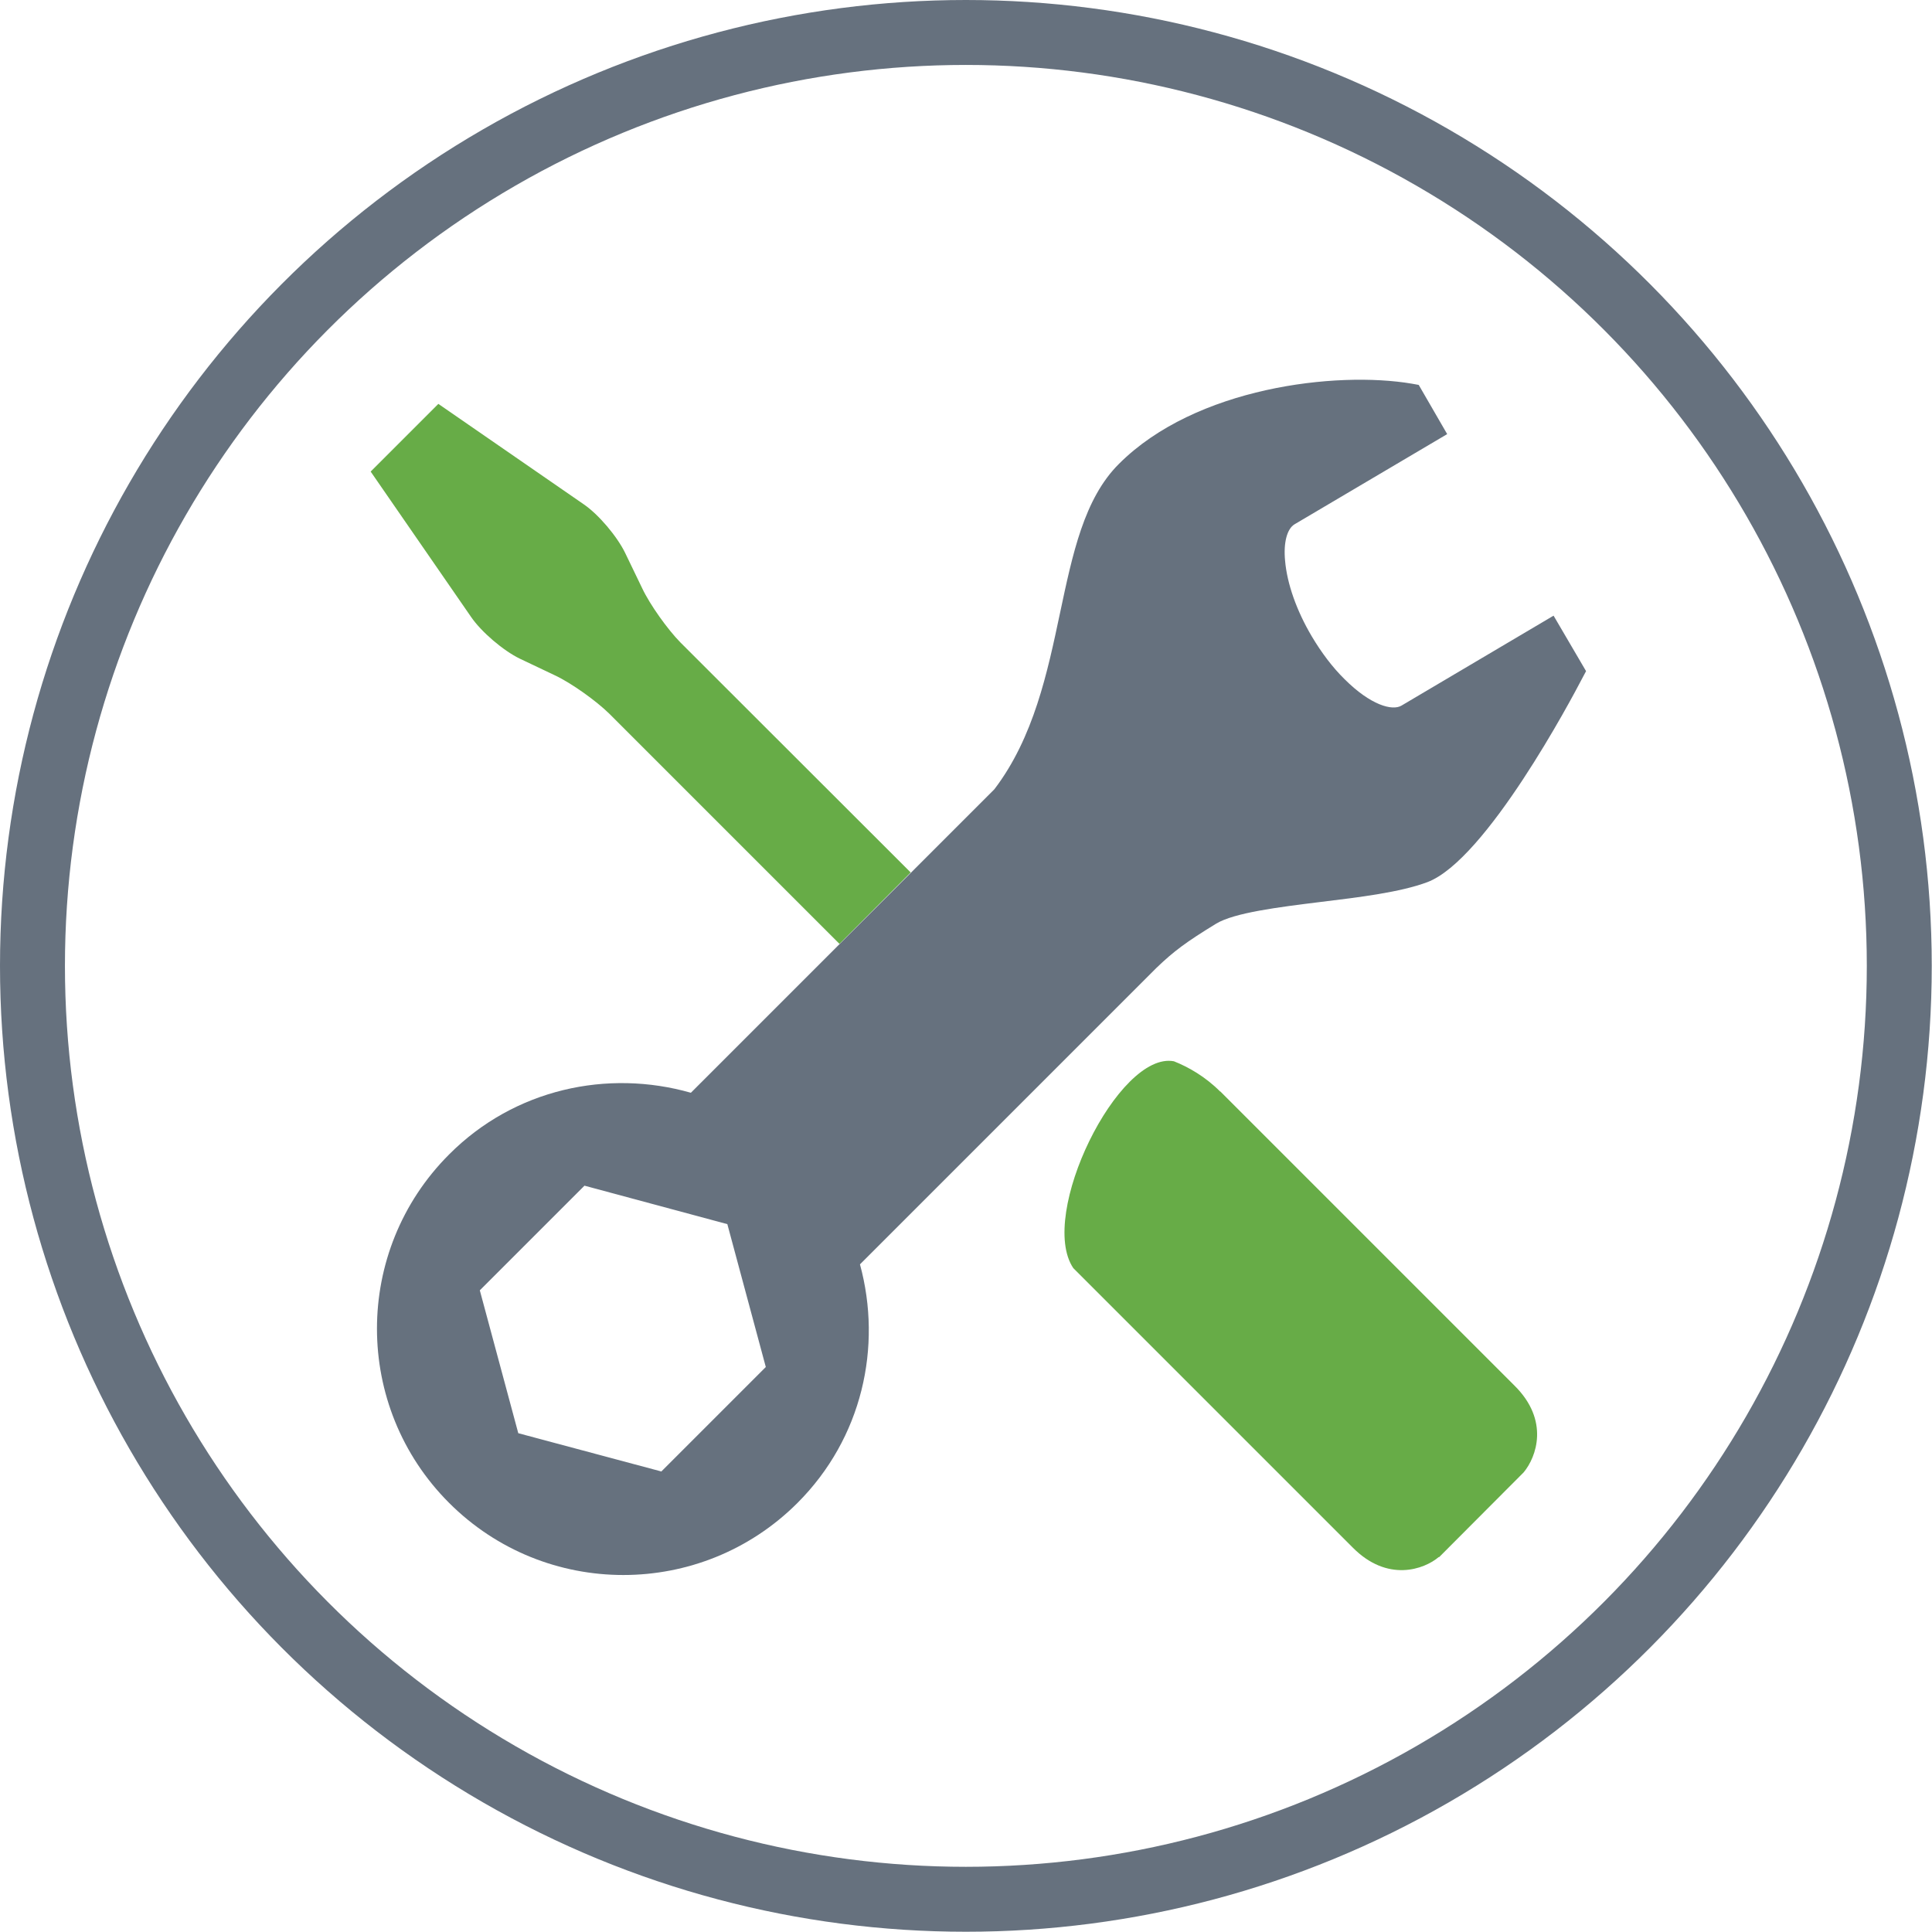
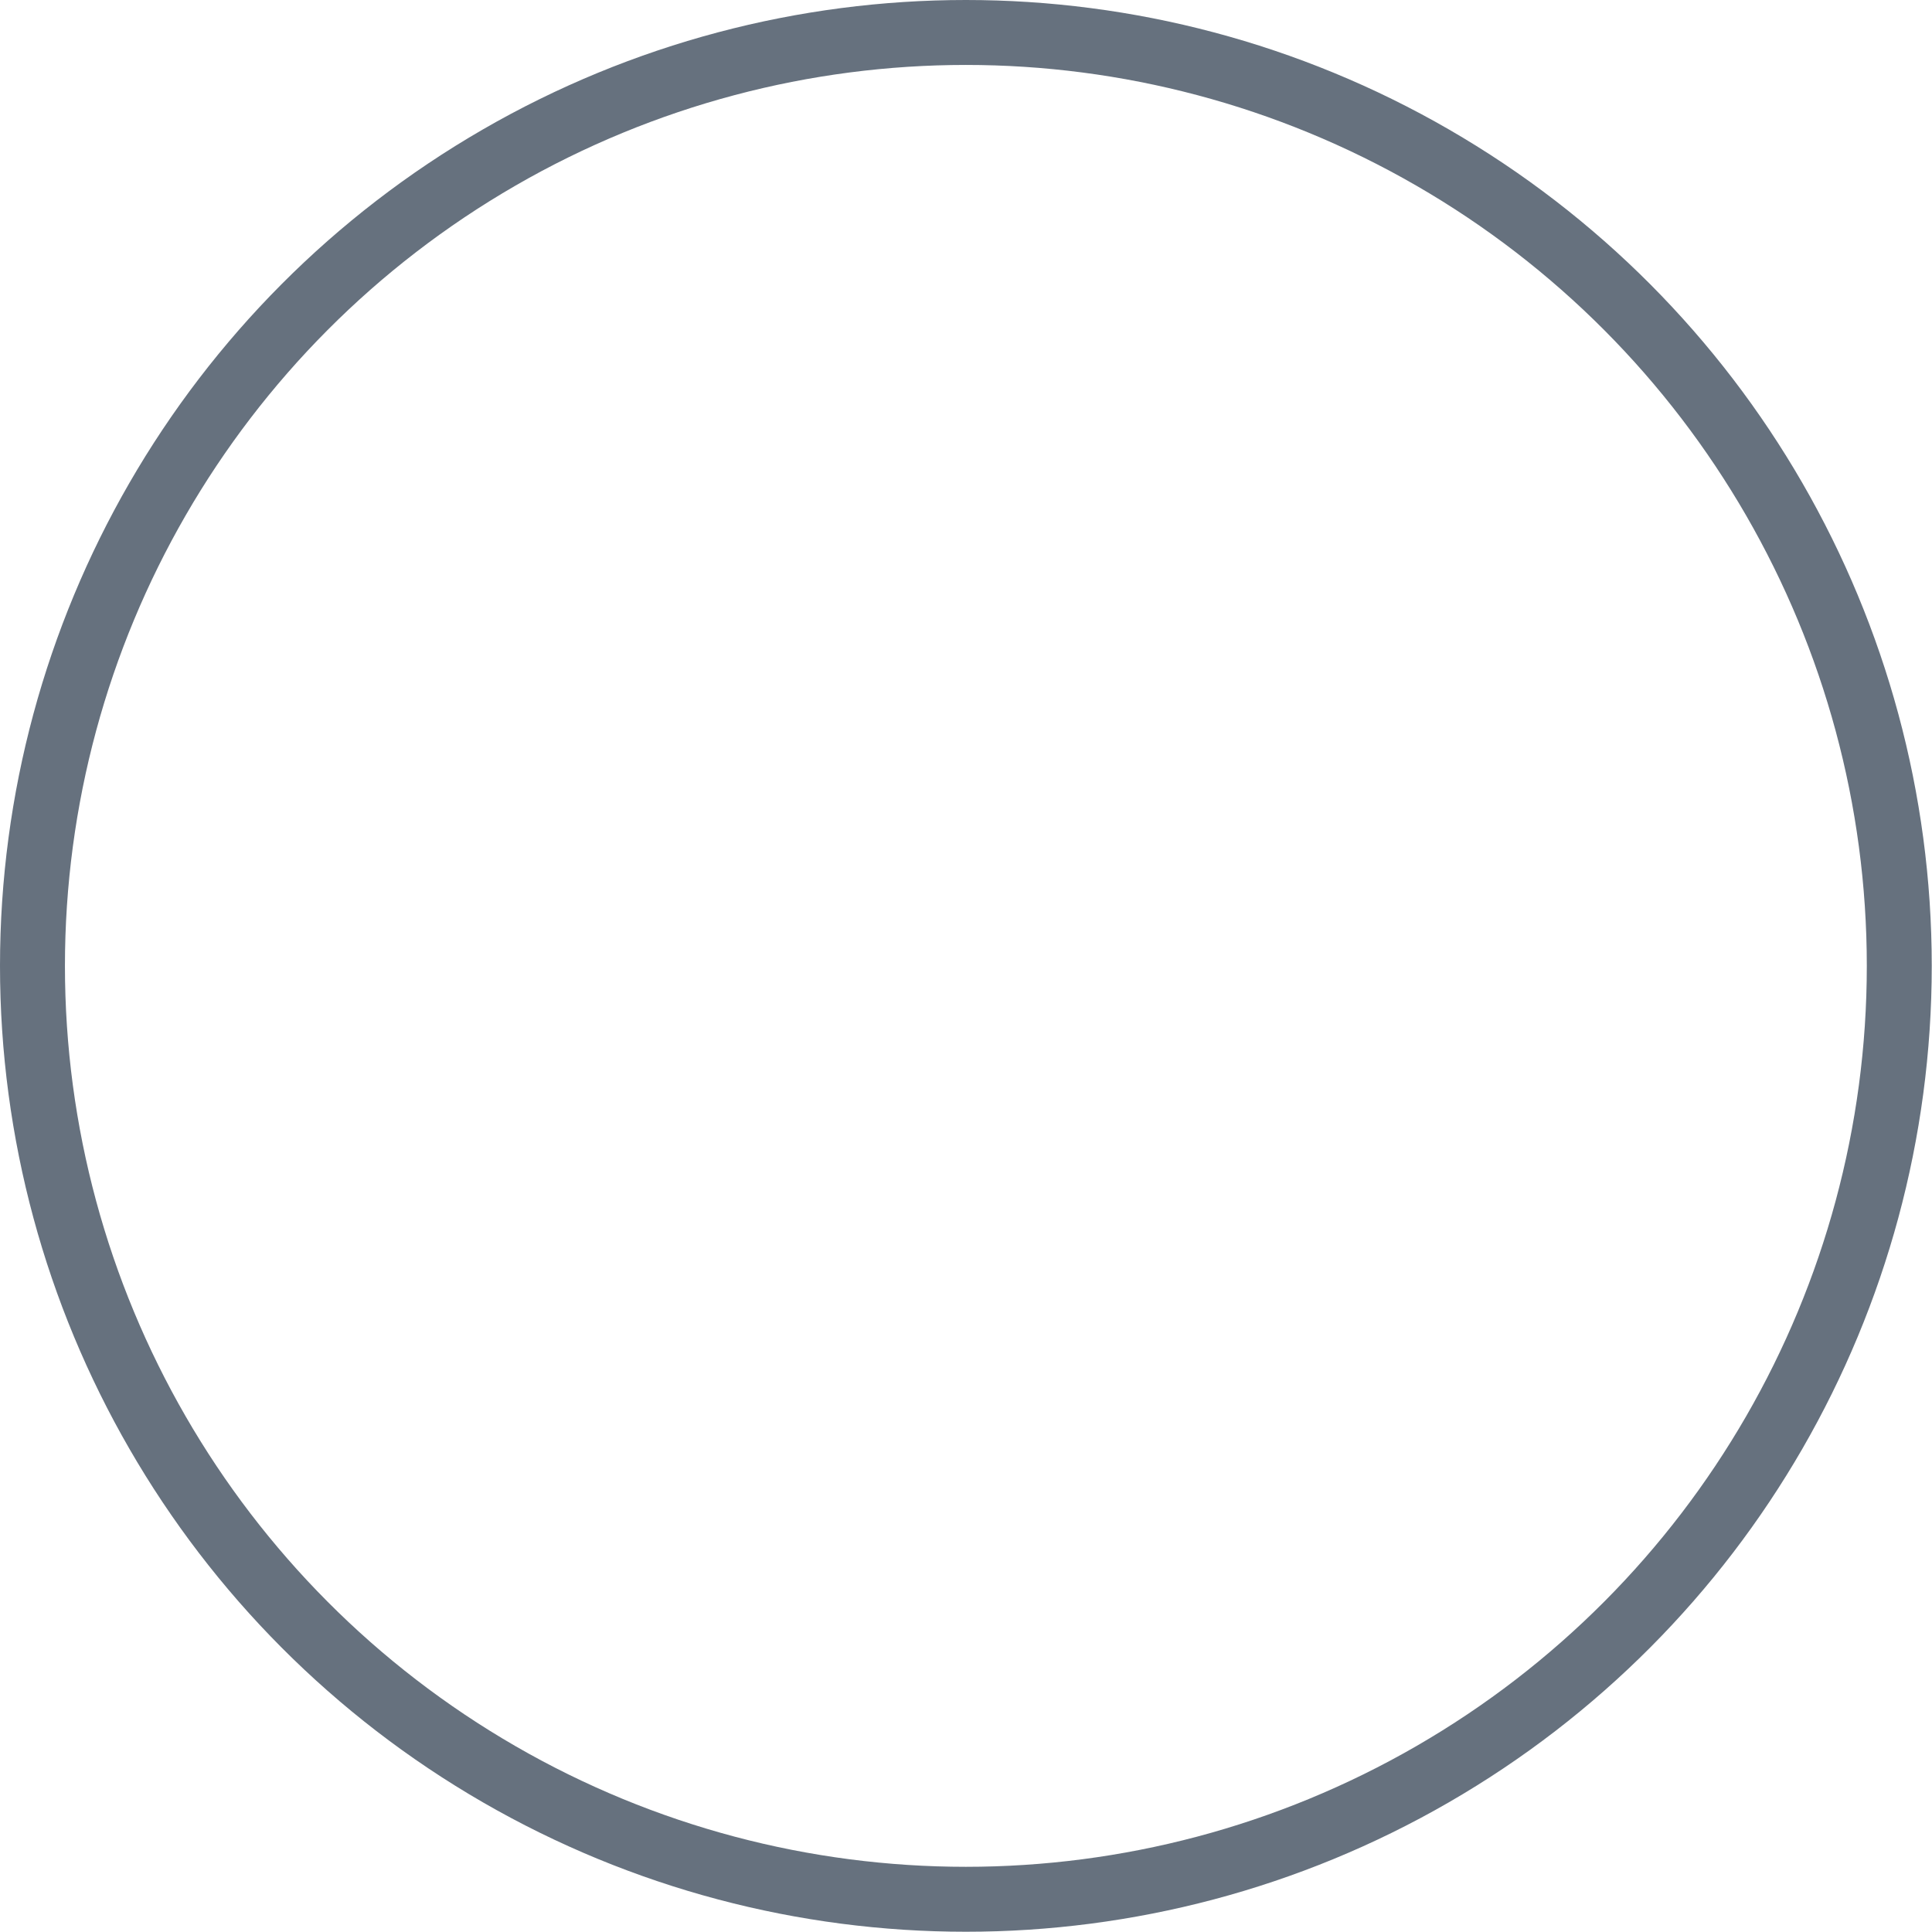
<svg xmlns="http://www.w3.org/2000/svg" id="Layer_1" data-name="Layer 1" viewBox="0 0 77.35 77.35">
  <defs>
    <style>
      .cls-1 {
        fill: #67ac47;
      }

      .cls-1, .cls-2 {
        stroke-width: 0px;
      }

      .cls-3 {
        fill: none;
        stroke: #66717e;
        stroke-miterlimit: 10;
        stroke-width: 2.6px;
      }

      .cls-2 {
        fill: #66717e;
      }
    </style>
  </defs>
  <circle class="cls-3" cx="38.67" cy="38.67" r="37.37" />
-   <path class="cls-1" d="M48.85,43.7c-.6-.6-1.27-.98-1.85-1.21-2.22-.42-5.46,6.15-4.03,8.28l11.18,11.18c1.4,1.42,2.87.88,3.45.39h.02s3.38-3.39,3.38-3.39c.51-.61,1.05-2.08-.37-3.48l-11.77-11.77Z" />
-   <path class="cls-1" d="M20.81,26.37l1.41.67c.66.31,1.65,1.02,2.17,1.53l9.22,9.22,2.85-2.86-9.22-9.21c-.51-.52-1.22-1.51-1.53-2.17l-.68-1.41c-.32-.66-1.06-1.54-1.66-1.95l-5.82-4.02-2.71,2.71,4.02,5.82c.41.6,1.29,1.35,1.95,1.67" />
-   <path class="cls-2" d="M62.18,24.66l-6.07,3.59c-.37.22-1.24-.02-2.28-1.06-.48-.47-.93-1.07-1.31-1.71-.61-1.03-.99-2.11-1.07-3.03-.07-.73.08-1.28.38-1.46l6.11-3.61-1.14-1.97-.28-.05c-3.02-.51-8.65.14-11.72,3.21-1.4,1.39-1.86,3.62-2.36,5.97-.5,2.36-1.05,4.99-2.63,7.06l-3.34,3.34-2.85,2.85-5.96,5.96c-3.33-.95-7.06-.16-9.68,2.47-3.85,3.85-3.85,10.1,0,13.95,3.85,3.85,10.1,3.85,13.95,0,2.59-2.59,3.4-6.25,2.5-9.55l11.88-11.88c.69-.66,1.17-1.02,2.38-1.76.73-.44,2.49-.66,4.19-.87,1.57-.19,3.19-.39,4.26-.79,2.36-.88,5.81-7.4,6.2-8.15l.16-.3-1.3-2.22ZM26.47,58.91l-5.72-1.53-1.54-5.72,4.19-4.19,5.72,1.54,1.54,5.72-4.19,4.19Z" />
</svg>